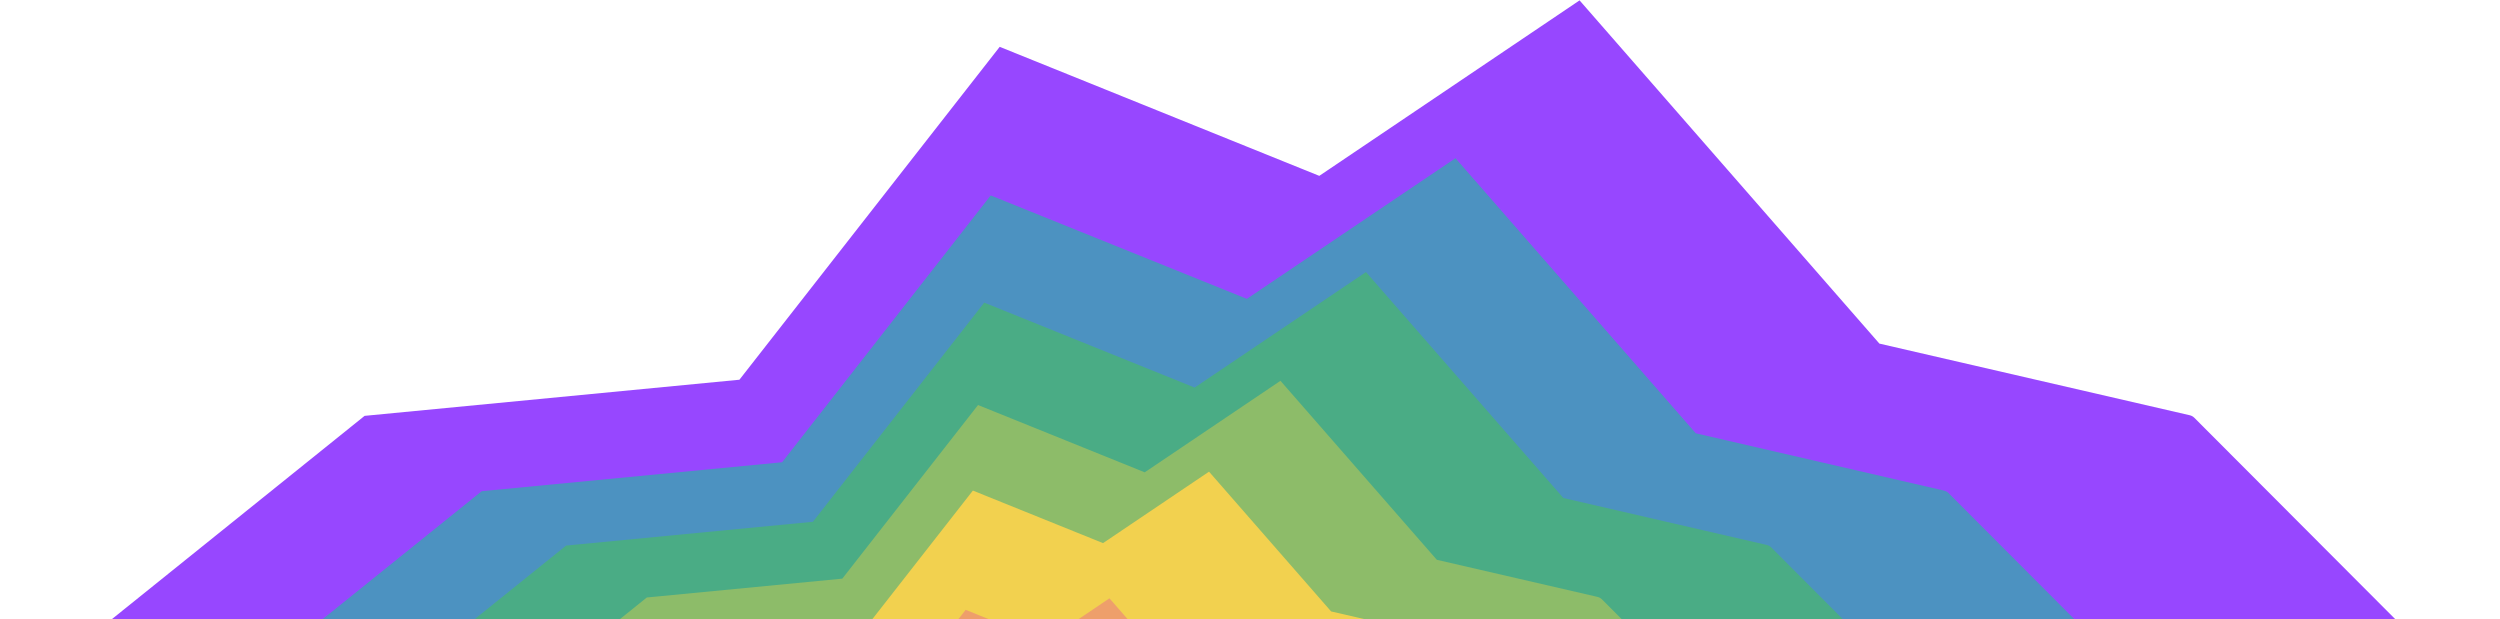
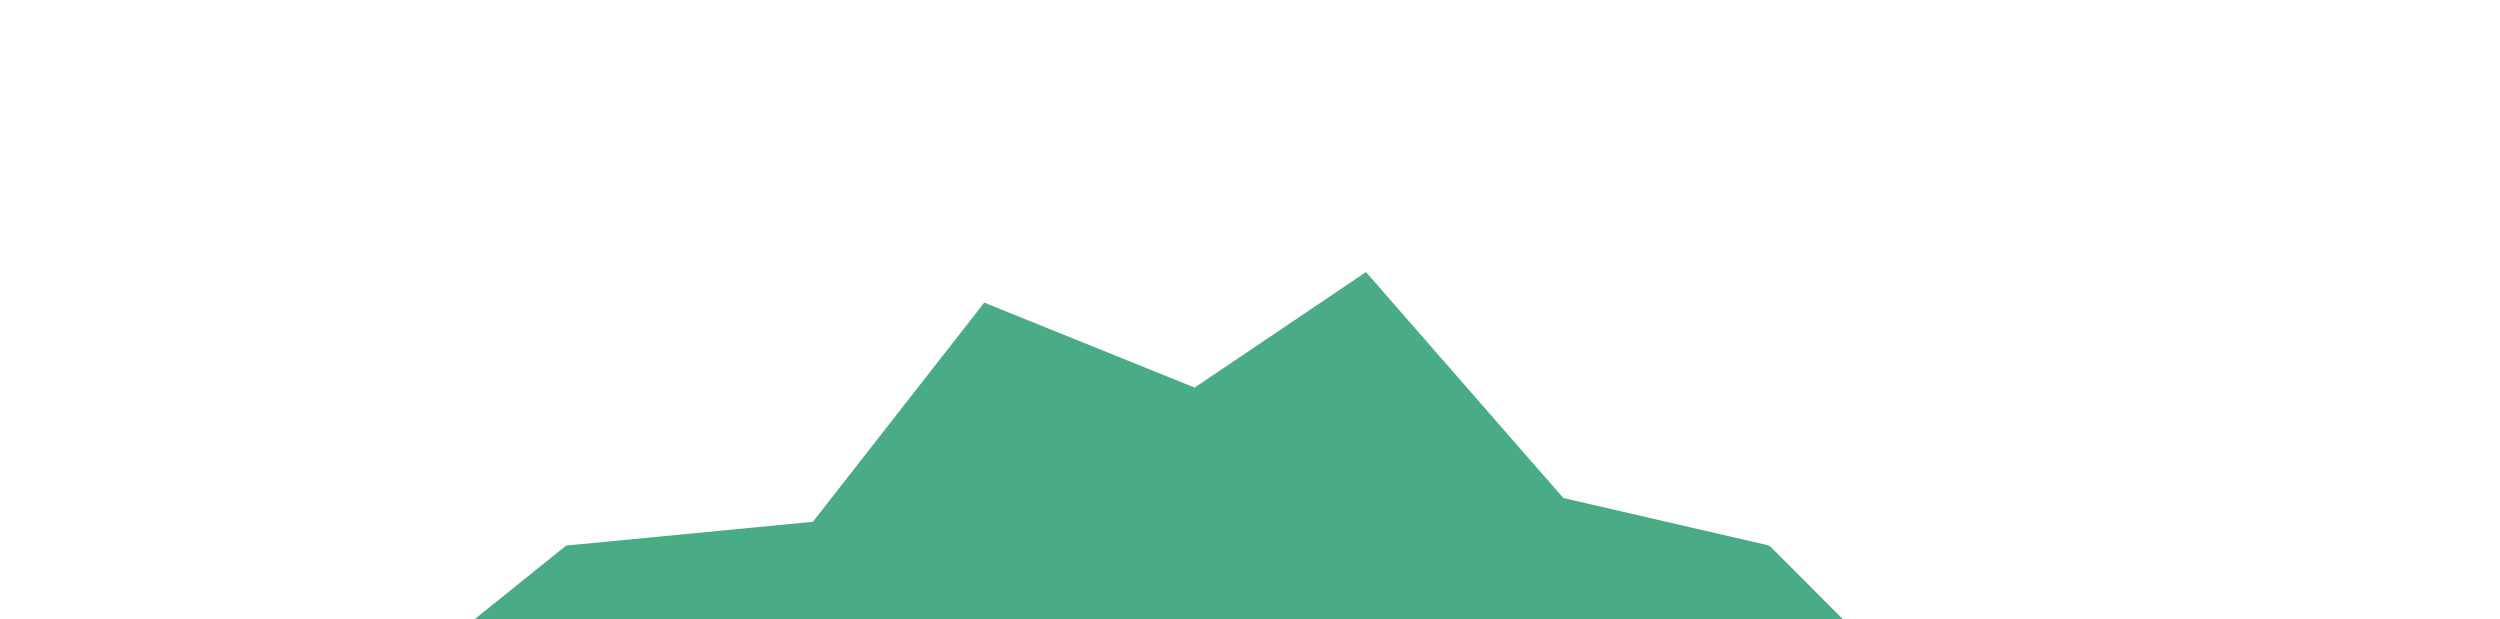
<svg xmlns="http://www.w3.org/2000/svg" width="1433" height="355" viewBox="0 0 1433 355" fill="none">
-   <path d="M423.833 217.66L208.987 238.369L-338.149 678.497L784.613 911.694L1278.77 744.136L1432.32 414.396L1257.77 239.457C1257.06 238.746 1256.16 238.25 1255.19 238.024L1077.27 196.951L905.413 0.215L756.218 100.802L573.029 26.841L423.833 217.66Z" fill="#9747FF" />
-   <path d="M448.299 264.964L276.101 281.562L-162.425 634.322L737.462 821.228L1133.53 686.93L1256.59 422.646L1116.91 282.649C1116.2 281.939 1115.3 281.442 1114.33 281.216L972.026 248.365L834.283 90.683L714.703 171.302L567.878 112.023L448.299 264.964Z" fill="#4C92C1" />
  <path d="M465.948 299.086L324.514 312.719L-35.666 602.455L703.45 755.969L1028.75 645.665L1129.83 428.597L1015.3 313.806C1014.59 313.096 1013.7 312.599 1012.72 312.373L896.107 285.453L782.973 155.941L684.757 222.158L564.164 173.469L465.948 299.086Z" fill="#4AAC85" />
-   <path d="M482.806 331.679L370.759 342.48L85.417 572.015L670.96 693.632L928.673 606.247L1008.75 434.281L918.24 343.567C917.531 342.856 916.636 342.36 915.657 342.134L823.587 320.879L733.96 218.277L656.152 270.735L560.615 232.163L482.806 331.679Z" fill="#8DBC69" />
-   <path d="M496.89 358.909L409.393 367.343L186.571 546.586L643.818 641.556L845.064 573.317L907.597 439.03L837.155 368.43C836.446 367.72 835.551 367.223 834.573 366.997L763.004 350.475L693.014 270.354L632.254 311.318L557.65 281.197L496.89 358.909Z" fill="#F2D14F" />
-   <path d="M516.523 396.868L463.25 402.003L327.583 511.137L605.982 568.96L728.512 527.412L766.585 445.651L724.121 403.091C723.411 402.38 722.516 401.884 721.538 401.658L678.549 391.733L635.935 342.951L598.941 367.892L553.518 349.553L516.523 396.868Z" fill="#EE9F6B" />
</svg>